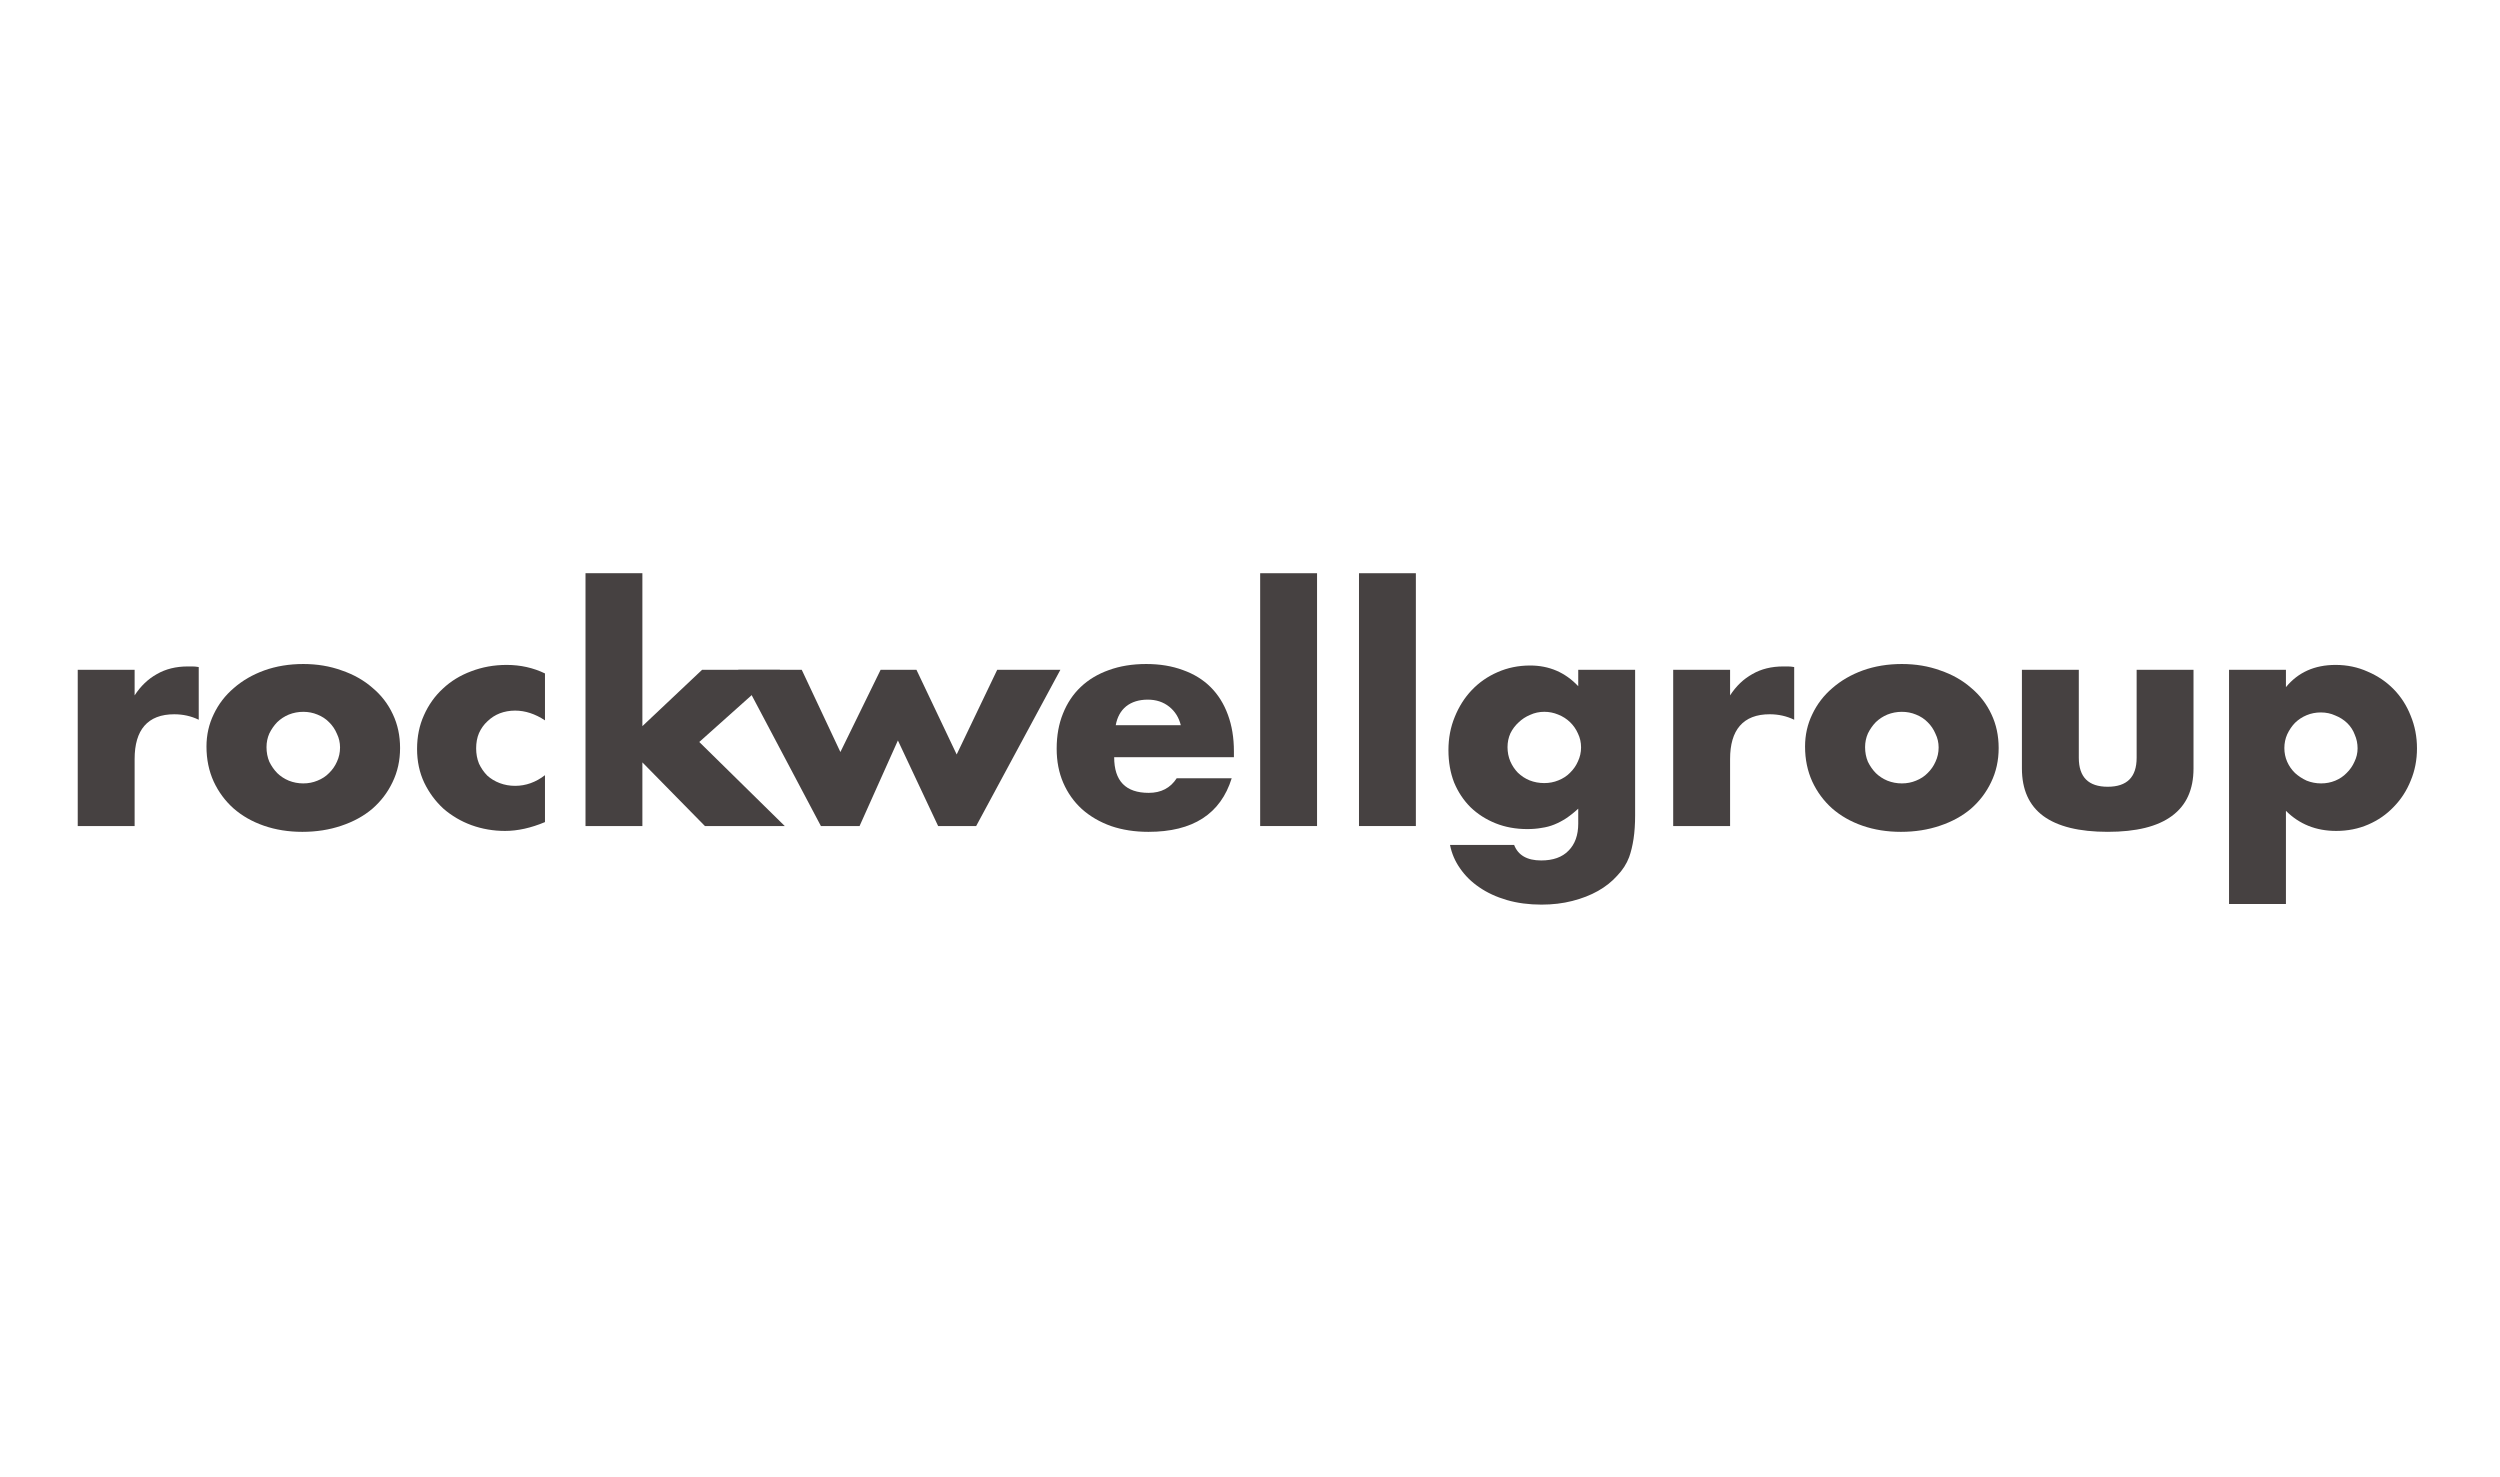
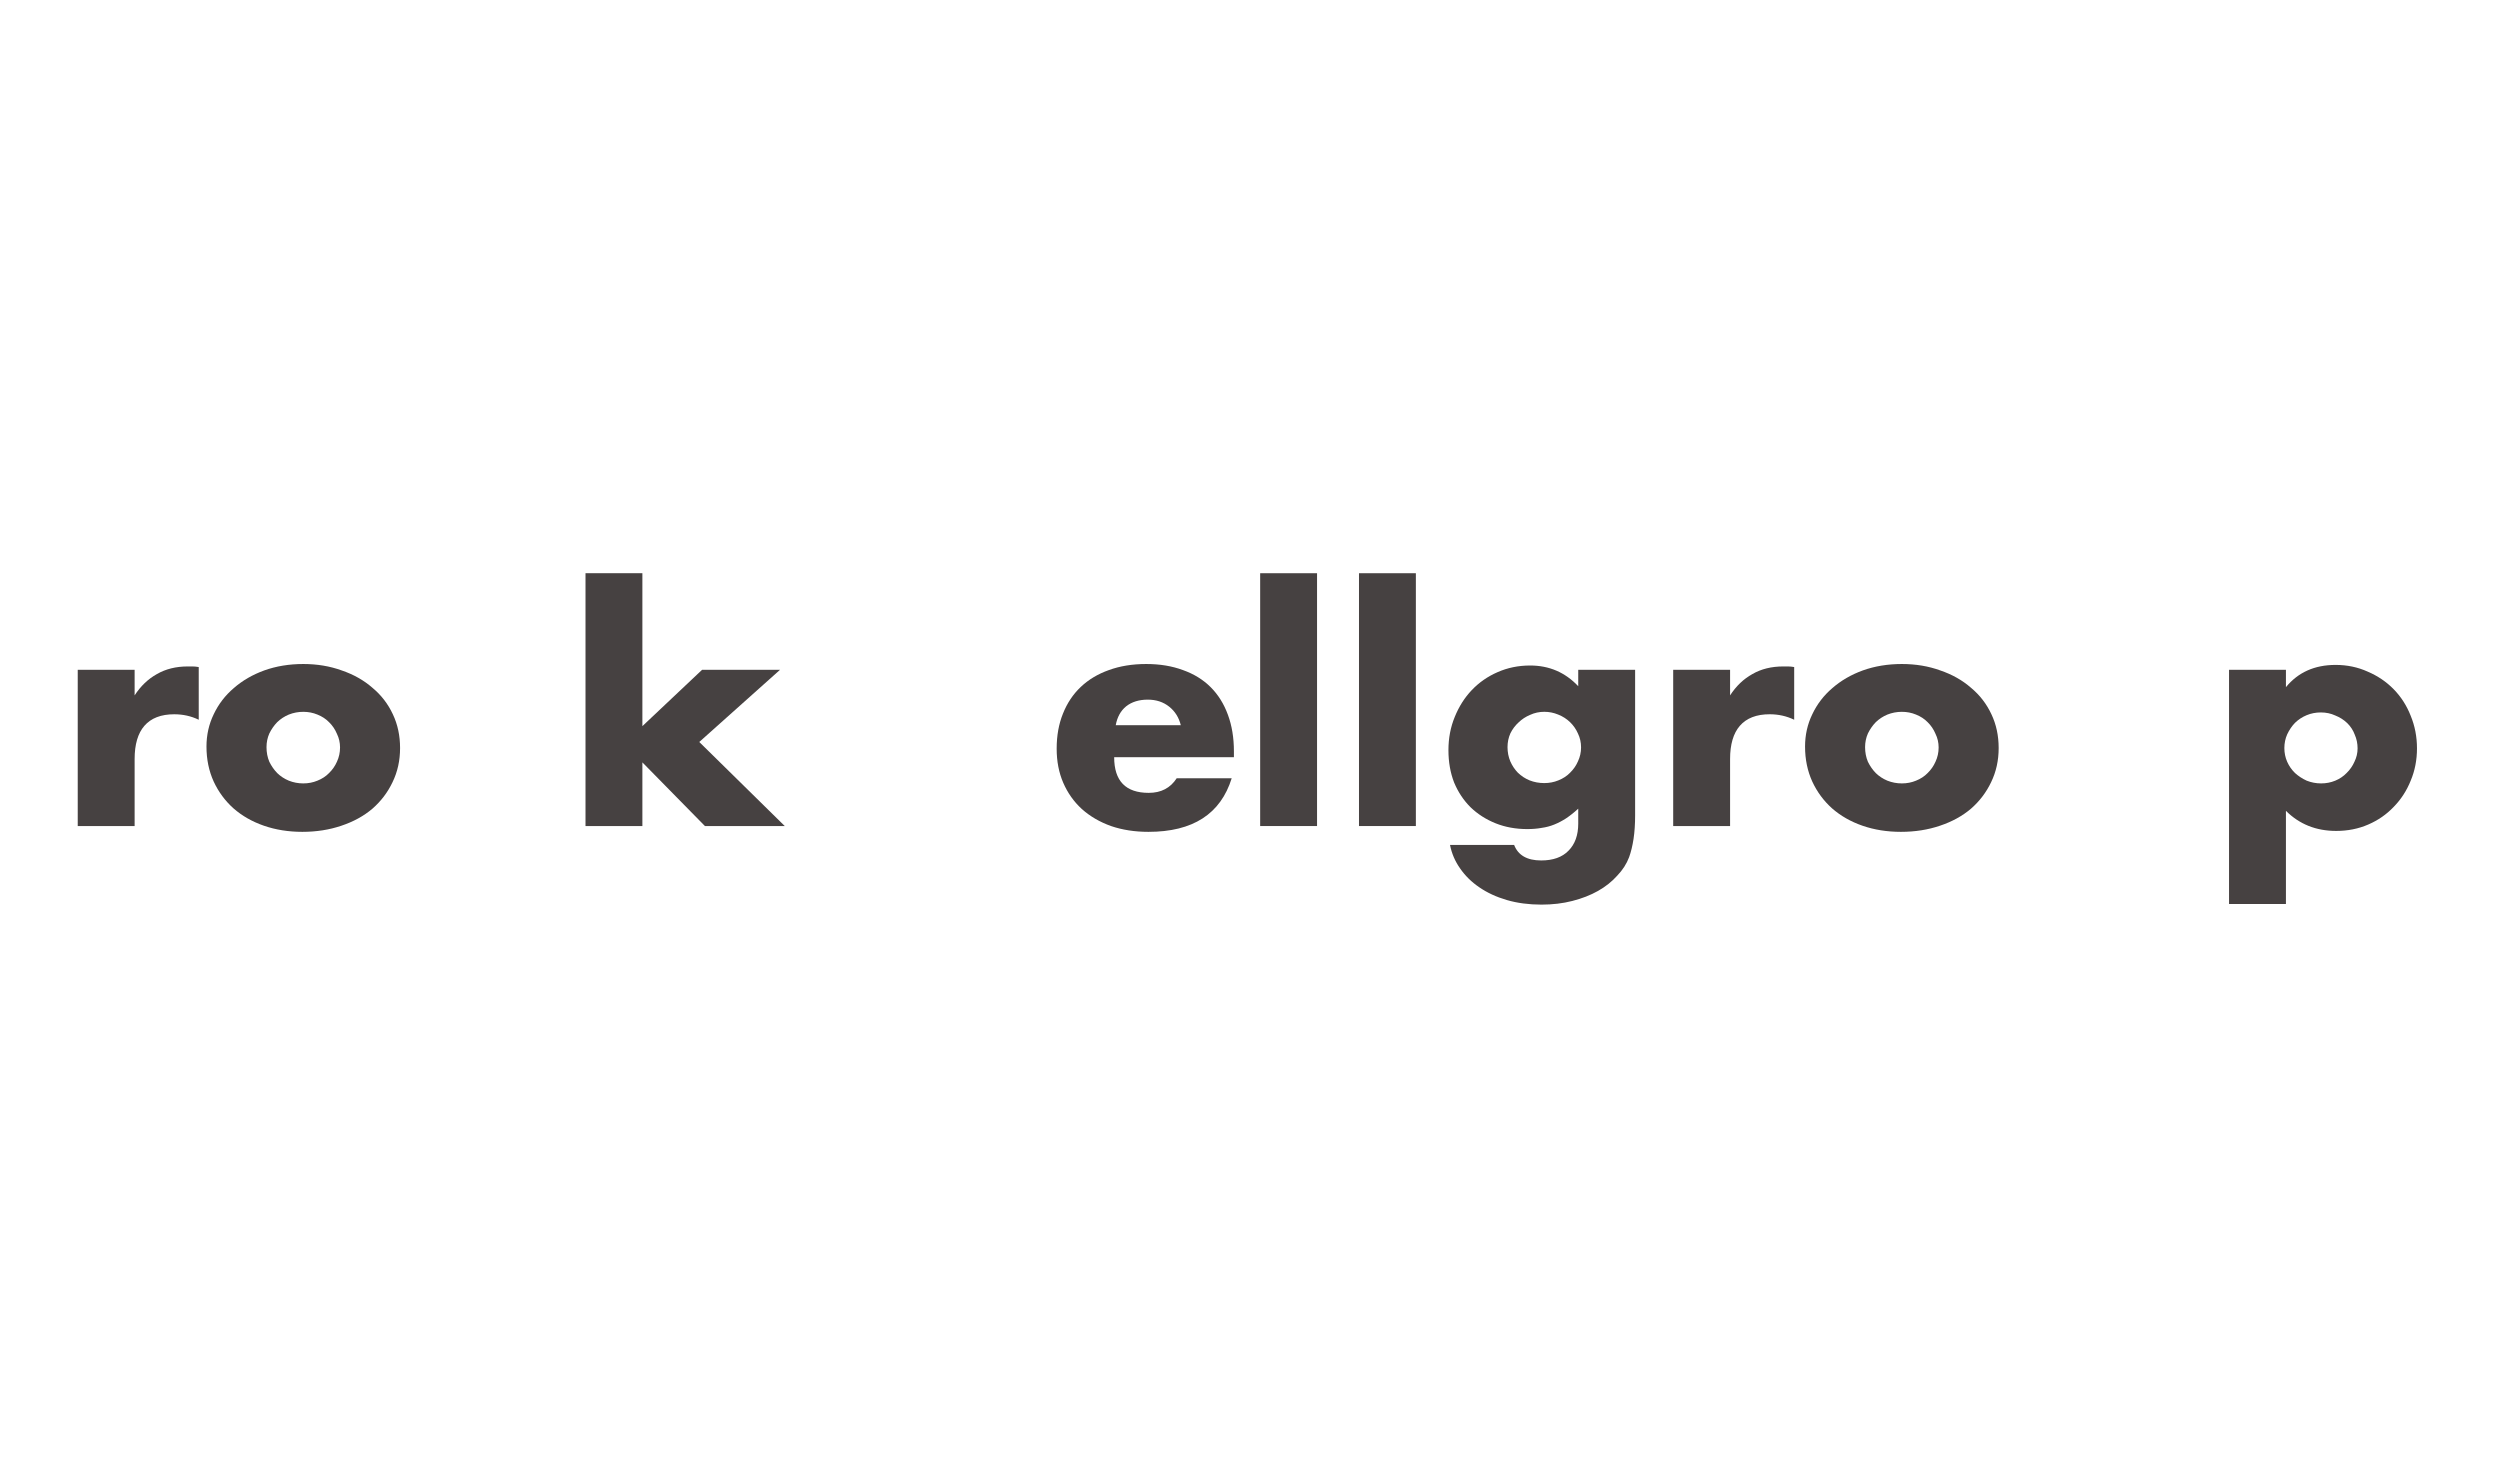
<svg xmlns="http://www.w3.org/2000/svg" width="237" height="140" viewBox="0 0 237 140" fill="none">
  <path d="M223.499 70.946C223.499 70.484 223.409 70.051 223.231 69.647C223.072 69.223 222.834 68.858 222.516 68.549C222.198 68.242 221.821 68.001 221.384 67.828C220.966 67.635 220.51 67.539 220.013 67.539C219.537 67.539 219.09 67.626 218.673 67.799C218.255 67.972 217.888 68.213 217.57 68.521C217.272 68.829 217.024 69.194 216.825 69.618C216.647 70.022 216.557 70.455 216.557 70.917C216.557 71.379 216.647 71.812 216.825 72.217C217.004 72.621 217.253 72.977 217.57 73.285C217.888 73.574 218.255 73.815 218.673 74.007C219.109 74.18 219.566 74.267 220.043 74.267C220.52 74.267 220.966 74.18 221.384 74.007C221.801 73.834 222.158 73.593 222.456 73.285C222.774 72.977 223.022 72.621 223.201 72.217C223.4 71.812 223.499 71.389 223.499 70.946ZM216.706 85.702H211.313V63.496H216.706V65.142C217.858 63.737 219.427 63.034 221.414 63.034C222.506 63.034 223.519 63.246 224.453 63.669C225.406 64.074 226.23 64.632 226.925 65.344C227.62 66.056 228.157 66.894 228.534 67.856C228.931 68.819 229.13 69.849 229.13 70.946C229.13 72.044 228.931 73.064 228.534 74.007C228.157 74.95 227.62 75.778 226.925 76.49C226.25 77.203 225.446 77.761 224.512 78.165C223.578 78.57 222.566 78.772 221.473 78.772C219.566 78.772 217.977 78.136 216.706 76.866V85.702Z" fill="#464141" />
-   <path d="M197.071 63.496V71.841C197.071 73.67 197.985 74.584 199.812 74.584C201.639 74.584 202.553 73.67 202.553 71.841V63.496H207.945V72.852C207.945 74.854 207.261 76.356 205.89 77.357C204.539 78.358 202.513 78.858 199.812 78.858C197.11 78.858 195.075 78.358 193.705 77.357C192.354 76.356 191.678 74.854 191.678 72.852V63.496H197.071Z" fill="#464141" />
  <path d="M176.81 70.831C176.81 71.332 176.9 71.794 177.078 72.217C177.277 72.622 177.525 72.978 177.823 73.286C178.141 73.594 178.508 73.834 178.925 74.008C179.362 74.181 179.819 74.267 180.296 74.267C180.772 74.267 181.22 74.181 181.636 74.008C182.073 73.834 182.441 73.594 182.739 73.286C183.056 72.978 183.305 72.622 183.483 72.217C183.682 71.794 183.782 71.341 183.782 70.86C183.782 70.398 183.682 69.965 183.483 69.561C183.305 69.137 183.056 68.771 182.739 68.463C182.441 68.155 182.073 67.915 181.636 67.741C181.22 67.568 180.772 67.481 180.296 67.481C179.819 67.481 179.362 67.568 178.925 67.741C178.508 67.915 178.141 68.155 177.823 68.463C177.525 68.771 177.277 69.127 177.078 69.532C176.9 69.936 176.81 70.369 176.81 70.831ZM171.119 70.773C171.119 69.676 171.348 68.656 171.805 67.713C172.261 66.75 172.897 65.922 173.711 65.229C174.526 64.517 175.489 63.959 176.601 63.554C177.733 63.15 178.965 62.948 180.296 62.948C181.607 62.948 182.818 63.15 183.931 63.554C185.062 63.939 186.036 64.488 186.85 65.2C187.685 65.893 188.33 66.731 188.787 67.713C189.244 68.675 189.473 69.743 189.473 70.918C189.473 72.092 189.234 73.17 188.758 74.152C188.3 75.115 187.664 75.952 186.85 76.664C186.036 77.357 185.053 77.896 183.901 78.281C182.769 78.666 181.537 78.859 180.207 78.859C178.896 78.859 177.684 78.666 176.572 78.281C175.459 77.896 174.496 77.348 173.682 76.635C172.887 75.923 172.261 75.076 171.805 74.094C171.348 73.093 171.119 71.986 171.119 70.773Z" fill="#464141" />
  <path d="M158.618 63.496H164.012V65.922C164.587 65.036 165.292 64.363 166.127 63.901C166.961 63.419 167.934 63.179 169.046 63.179C169.185 63.179 169.335 63.179 169.493 63.179C169.672 63.179 169.871 63.198 170.089 63.236V68.232C169.374 67.886 168.599 67.712 167.765 67.712C166.514 67.712 165.57 68.078 164.935 68.81C164.319 69.522 164.012 70.571 164.012 71.957V78.31H158.618V63.496Z" fill="#464141" />
  <path d="M142.913 70.829C142.913 71.31 143.002 71.763 143.181 72.186C143.36 72.59 143.598 72.947 143.896 73.255C144.214 73.562 144.581 73.803 144.999 73.977C145.436 74.15 145.902 74.236 146.399 74.236C146.875 74.236 147.323 74.15 147.739 73.977C148.176 73.803 148.544 73.562 148.842 73.255C149.16 72.947 149.408 72.59 149.586 72.186C149.785 71.763 149.885 71.32 149.885 70.858C149.885 70.376 149.785 69.934 149.586 69.529C149.408 69.125 149.16 68.769 148.842 68.461C148.524 68.153 148.147 67.912 147.71 67.739C147.293 67.566 146.856 67.479 146.399 67.479C145.922 67.479 145.476 67.576 145.058 67.768C144.641 67.941 144.273 68.182 143.956 68.49C143.638 68.779 143.38 69.125 143.181 69.529C143.002 69.934 142.913 70.367 142.913 70.829ZM155.009 63.494V77.297C155.009 78.125 154.96 78.866 154.861 79.521C154.761 80.175 154.622 80.753 154.443 81.253C154.205 81.889 153.828 82.476 153.311 83.015C152.814 83.573 152.209 84.054 151.494 84.459C150.778 84.863 149.964 85.18 149.051 85.412C148.157 85.642 147.183 85.758 146.131 85.758C144.939 85.758 143.847 85.614 142.853 85.325C141.86 85.036 140.987 84.632 140.232 84.112C139.496 83.612 138.891 83.015 138.414 82.322C137.938 81.648 137.62 80.907 137.461 80.098H143.539C143.916 81.08 144.771 81.571 146.101 81.571C147.233 81.571 148.097 81.263 148.693 80.647C149.308 80.031 149.617 79.174 149.617 78.077V76.662C149.22 77.028 148.832 77.336 148.455 77.586C148.097 77.817 147.73 78.01 147.352 78.163C146.975 78.317 146.578 78.423 146.16 78.481C145.744 78.558 145.287 78.597 144.79 78.597C143.698 78.597 142.694 78.414 141.781 78.048C140.868 77.682 140.073 77.172 139.398 76.518C138.742 75.863 138.226 75.083 137.848 74.179C137.49 73.255 137.312 72.234 137.312 71.118C137.312 69.982 137.511 68.933 137.908 67.97C138.305 66.988 138.841 66.141 139.517 65.429C140.212 64.698 141.027 64.13 141.96 63.725C142.913 63.302 143.946 63.09 145.058 63.09C146.865 63.09 148.385 63.745 149.617 65.054V63.494H155.009Z" fill="#464141" />
  <path d="M134.224 54.342V78.309H128.832V54.342H134.224Z" fill="#464141" />
  <path d="M124.856 54.342V78.309H119.464V54.342H124.856Z" fill="#464141" />
  <path d="M111.94 68.752C111.76 68.021 111.394 67.433 110.837 66.991C110.281 66.548 109.606 66.326 108.811 66.326C107.977 66.326 107.292 66.538 106.755 66.962C106.239 67.385 105.911 67.982 105.772 68.752H111.94ZM105.623 71.784C105.623 74.037 106.715 75.163 108.901 75.163C110.072 75.163 110.957 74.701 111.552 73.777H116.766C115.713 77.165 113.082 78.859 108.871 78.859C107.58 78.859 106.398 78.676 105.326 78.31C104.253 77.925 103.329 77.386 102.555 76.693C101.8 76 101.214 75.172 100.797 74.21C100.379 73.247 100.172 72.169 100.172 70.975C100.172 69.743 100.37 68.637 100.767 67.655C101.164 66.654 101.73 65.807 102.465 65.114C103.2 64.421 104.084 63.891 105.117 63.525C106.169 63.14 107.351 62.948 108.662 62.948C109.953 62.948 111.115 63.14 112.148 63.525C113.181 63.891 114.055 64.43 114.77 65.142C115.485 65.855 116.031 66.731 116.409 67.77C116.786 68.791 116.975 69.946 116.975 71.236V71.784H105.623Z" fill="#464141" />
-   <path d="M76.005 63.496L79.669 71.293L83.483 63.496H86.879L90.693 71.523L94.536 63.496H100.525L92.54 78.309H88.935L85.121 70.195L81.487 78.309H77.822L69.986 63.496H76.005Z" fill="#464141" />
  <path d="M60.898 54.342V68.838L66.559 63.496H73.948L66.291 70.34L74.395 78.309H66.827L60.898 72.274V78.309H55.506V54.342H60.898Z" fill="#464141" />
-   <path d="M51.664 68.29C50.73 67.674 49.787 67.365 48.833 67.365C48.317 67.365 47.83 67.452 47.373 67.626C46.936 67.799 46.549 68.049 46.212 68.376C45.874 68.684 45.606 69.06 45.407 69.502C45.228 69.926 45.139 70.407 45.139 70.946C45.139 71.466 45.228 71.947 45.407 72.39C45.606 72.814 45.864 73.189 46.182 73.516C46.519 73.824 46.917 74.065 47.373 74.238C47.83 74.411 48.317 74.498 48.833 74.498C49.846 74.498 50.79 74.161 51.664 73.487V77.934C50.333 78.493 49.072 78.772 47.88 78.772C46.768 78.772 45.705 78.589 44.692 78.223C43.699 77.857 42.815 77.338 42.04 76.664C41.286 75.971 40.68 75.153 40.223 74.209C39.766 73.247 39.538 72.178 39.538 71.004C39.538 69.83 39.756 68.761 40.193 67.799C40.63 66.817 41.226 65.98 41.981 65.287C42.736 64.574 43.629 64.026 44.662 63.641C45.715 63.236 46.837 63.034 48.029 63.034C49.34 63.034 50.551 63.304 51.664 63.843V68.29Z" fill="#464141" />
  <path d="M25.265 70.831C25.265 71.332 25.354 71.794 25.533 72.217C25.732 72.622 25.98 72.978 26.278 73.286C26.596 73.594 26.963 73.834 27.38 74.008C27.817 74.181 28.274 74.267 28.751 74.267C29.227 74.267 29.674 74.181 30.091 74.008C30.528 73.834 30.896 73.594 31.194 73.286C31.512 72.978 31.76 72.622 31.939 72.217C32.137 71.794 32.236 71.341 32.236 70.86C32.236 70.398 32.137 69.965 31.939 69.561C31.76 69.137 31.512 68.771 31.194 68.463C30.896 68.155 30.528 67.915 30.091 67.741C29.674 67.568 29.227 67.481 28.751 67.481C28.274 67.481 27.817 67.568 27.38 67.741C26.963 67.915 26.596 68.155 26.278 68.463C25.98 68.771 25.732 69.127 25.533 69.532C25.354 69.936 25.265 70.369 25.265 70.831ZM19.574 70.773C19.574 69.676 19.803 68.656 20.259 67.713C20.716 66.75 21.352 65.922 22.166 65.229C22.981 64.517 23.944 63.959 25.056 63.554C26.188 63.15 27.42 62.948 28.751 62.948C30.062 62.948 31.273 63.15 32.385 63.554C33.518 63.939 34.491 64.488 35.305 65.2C36.139 65.893 36.785 66.731 37.242 67.713C37.699 68.675 37.927 69.743 37.927 70.918C37.927 72.092 37.689 73.17 37.212 74.152C36.755 75.115 36.12 75.952 35.305 76.664C34.491 77.357 33.508 77.896 32.356 78.281C31.224 78.666 29.992 78.859 28.661 78.859C27.35 78.859 26.139 78.666 25.026 78.281C23.914 77.896 22.951 77.348 22.137 76.635C21.342 75.923 20.716 75.076 20.259 74.094C19.803 73.093 19.574 71.986 19.574 70.773Z" fill="#464141" />
  <path d="M7.369 63.497H12.762V65.922C13.338 65.037 14.043 64.363 14.877 63.901C15.711 63.42 16.684 63.179 17.797 63.179C17.936 63.179 18.085 63.179 18.244 63.179C18.422 63.179 18.621 63.198 18.84 63.237V68.232C18.125 67.886 17.35 67.713 16.516 67.713C15.264 67.713 14.321 68.078 13.685 68.81C13.07 69.522 12.762 70.571 12.762 71.957V78.31H7.369V63.497Z" fill="#464141" />
</svg>